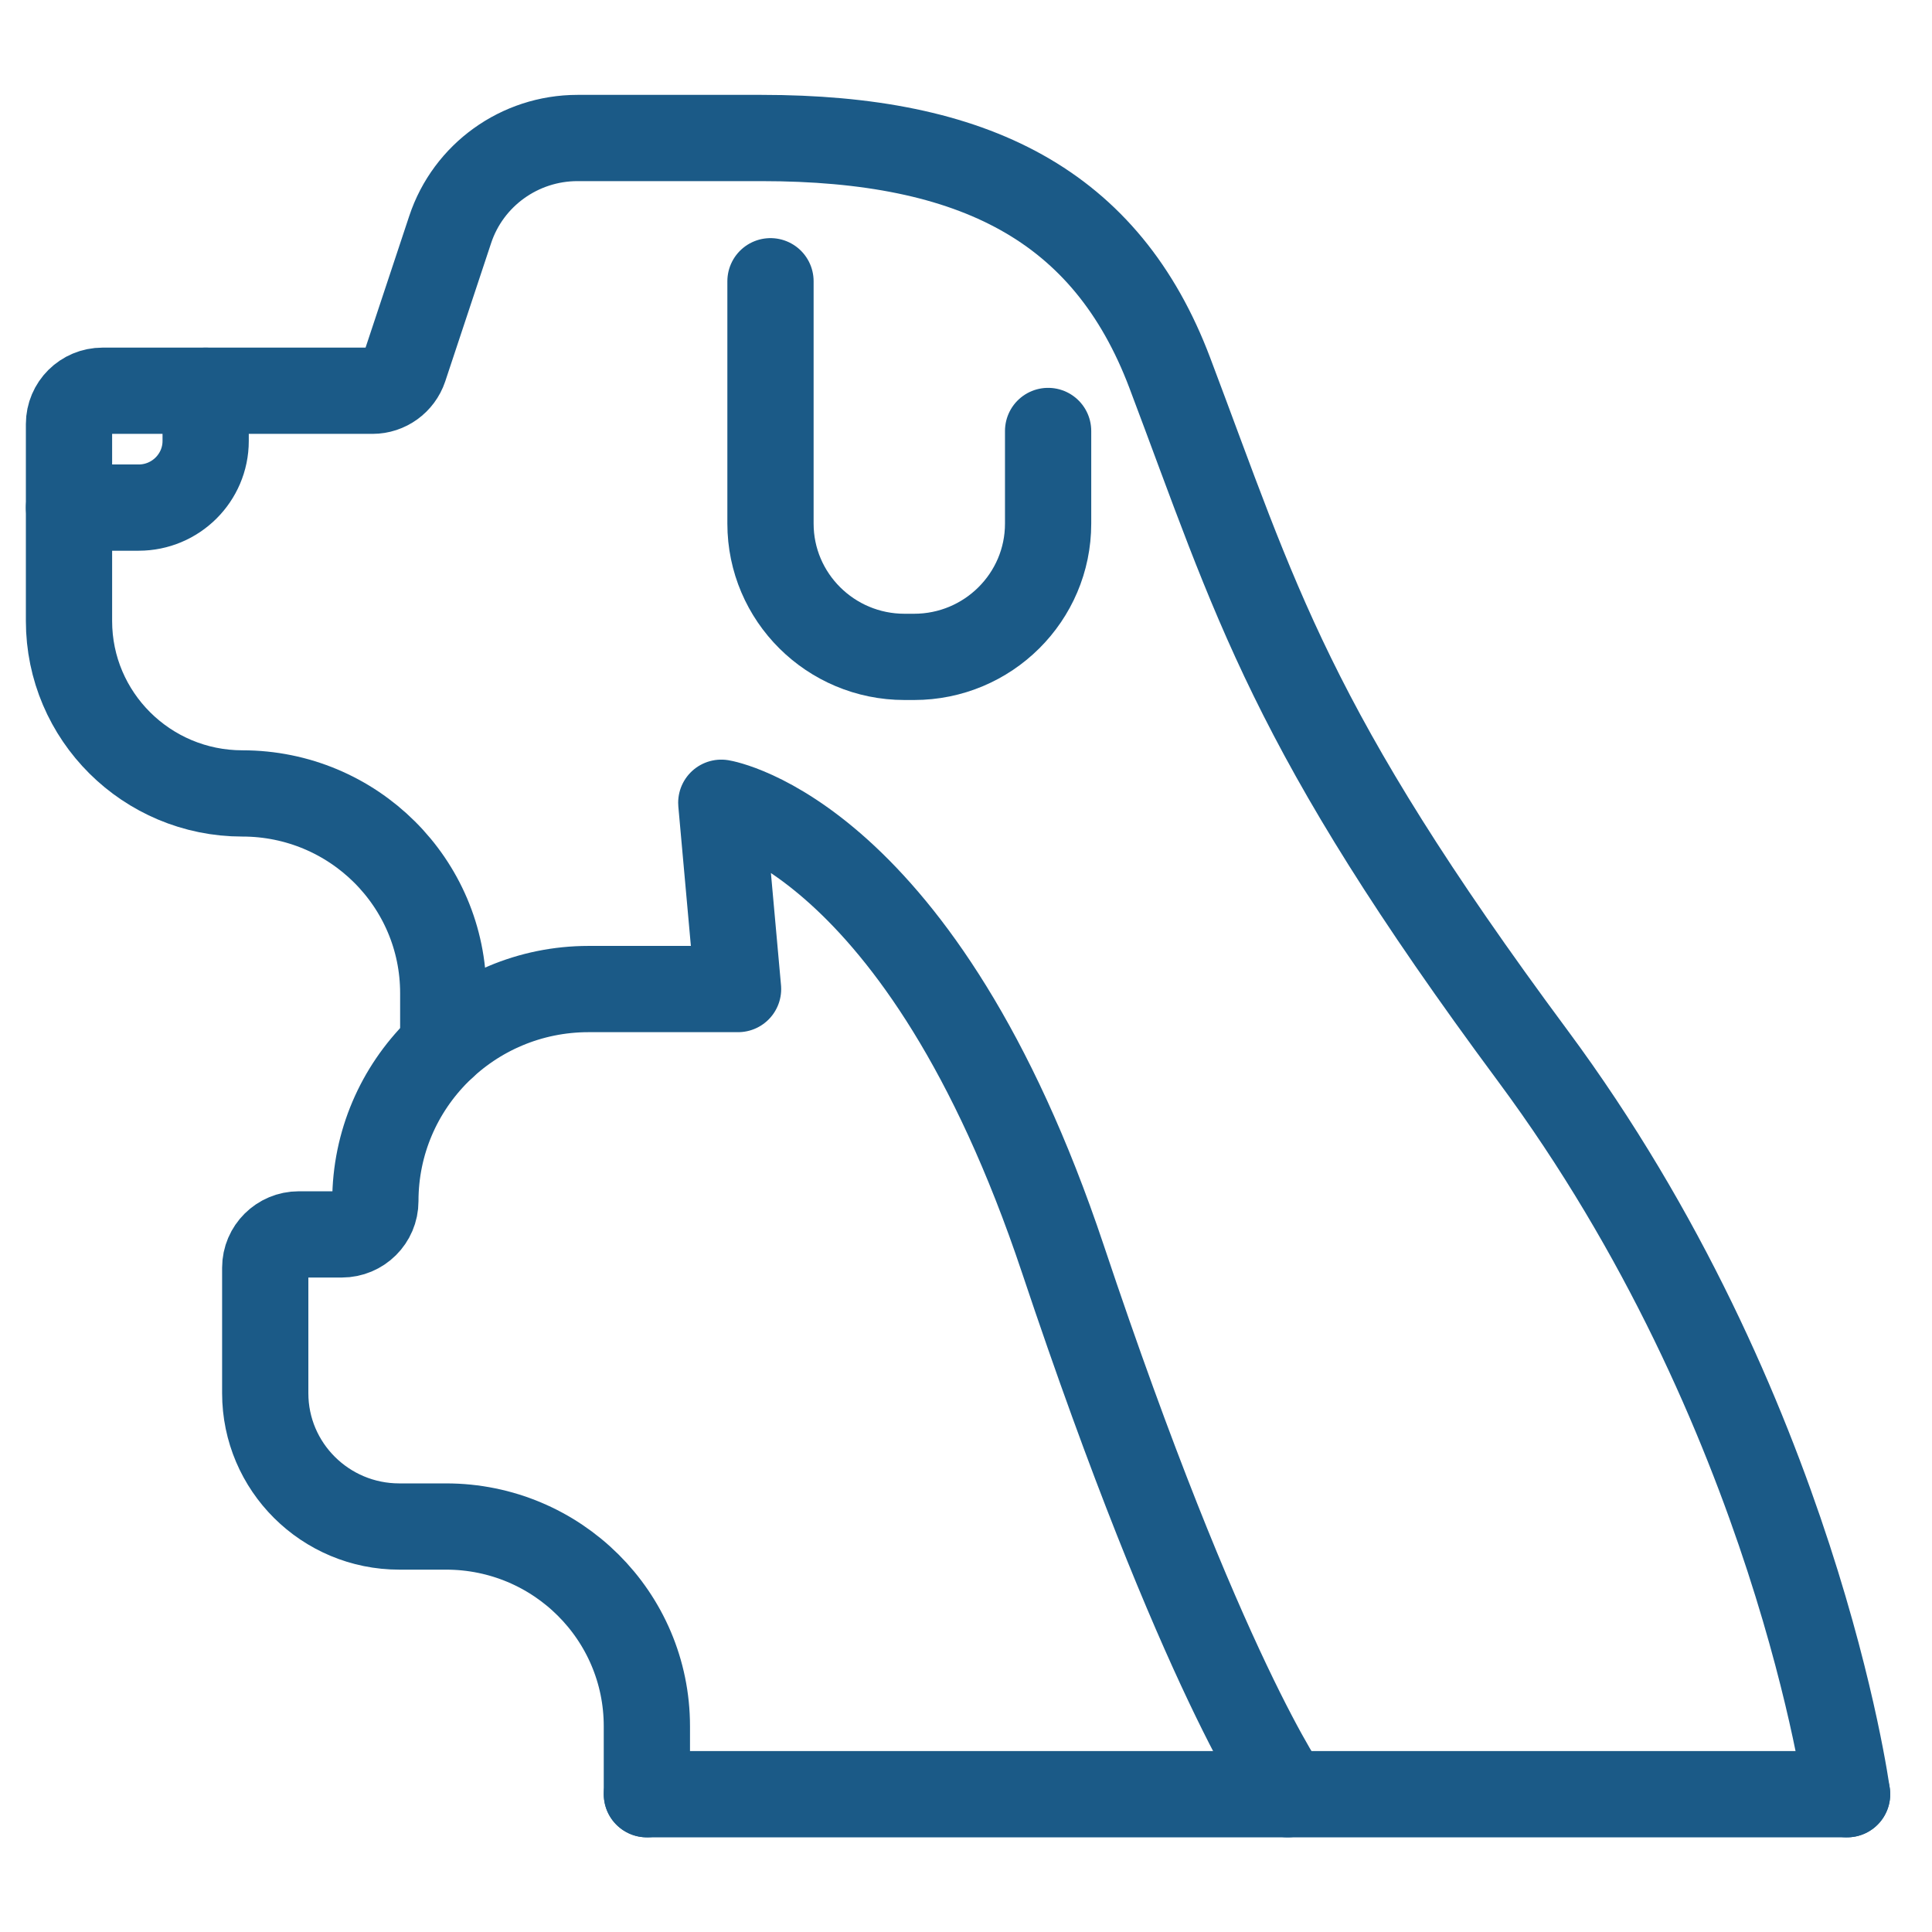
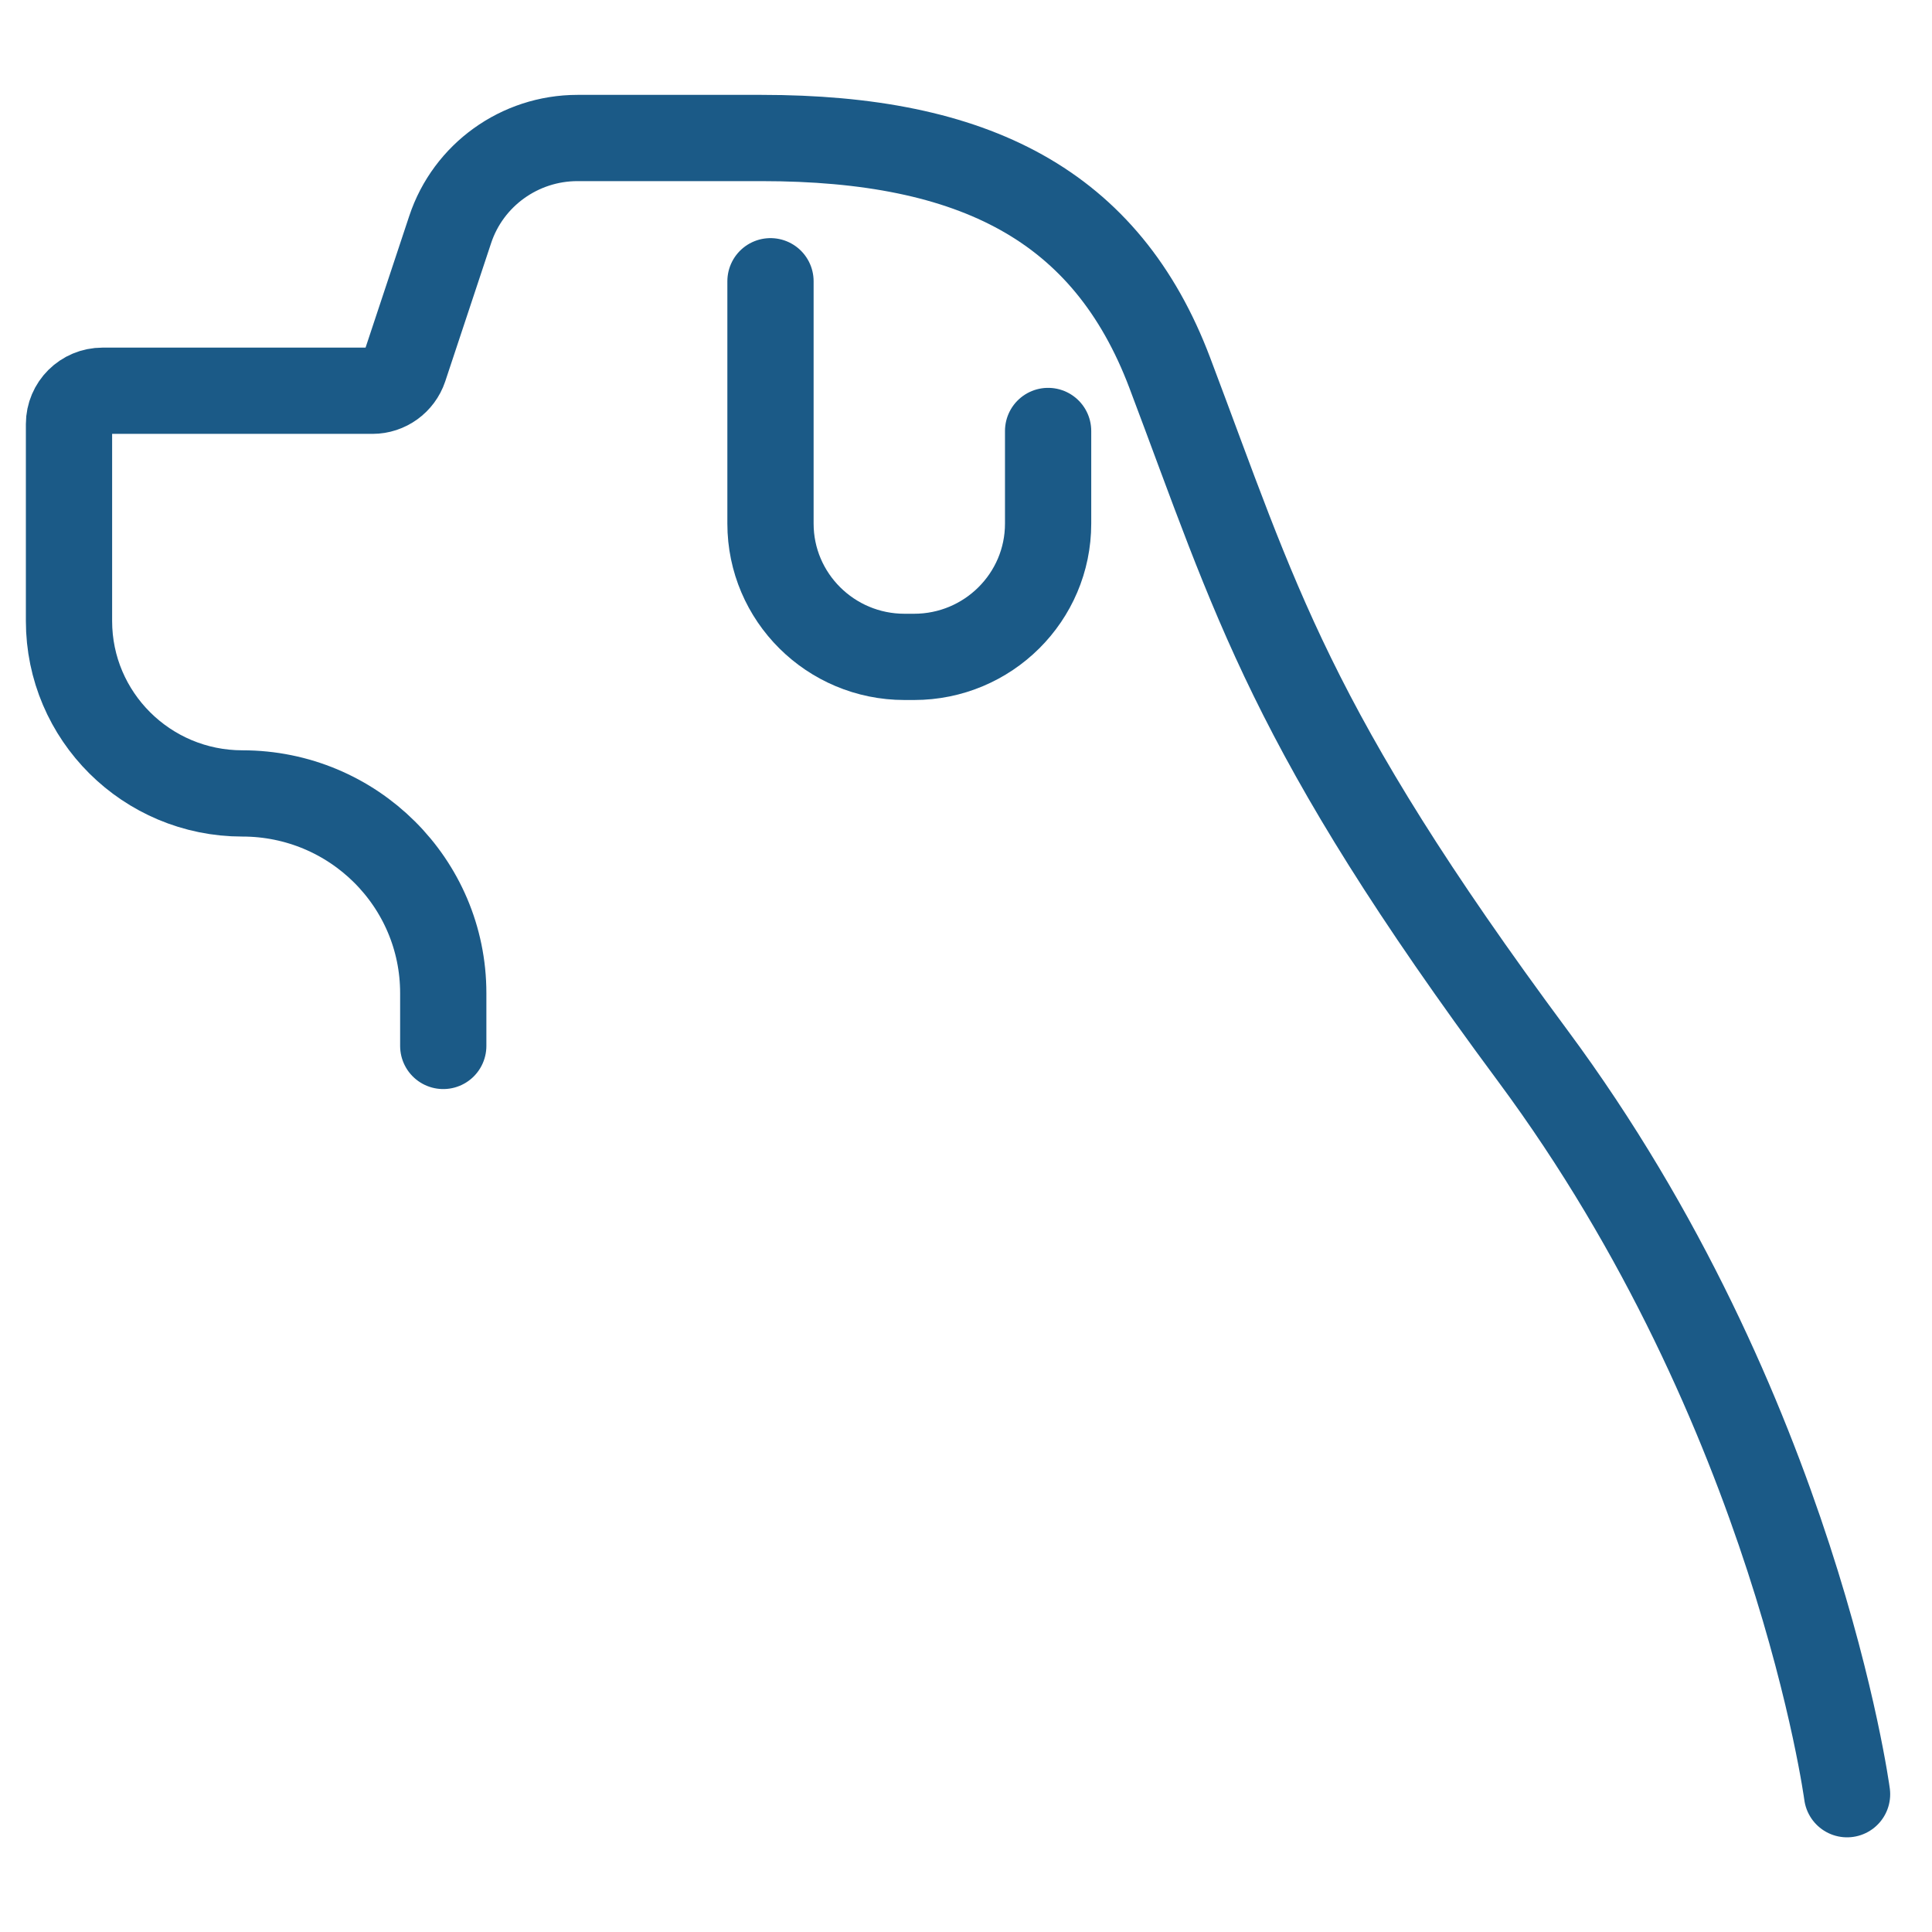
<svg xmlns="http://www.w3.org/2000/svg" width="56" height="56" viewBox="0 0 56 56" fill="none">
-   <path d="M18.75 52.006V50.036C18.75 46.838 16.146 44.247 12.929 44.247H11.573C9.429 44.247 7.688 42.516 7.688 40.384V36.746C7.688 36.213 8.124 35.78 8.66 35.78H9.908C10.444 35.78 10.88 35.347 10.88 34.814C10.88 31.421 13.648 28.668 17.06 28.668H21.393L20.907 23.268C20.907 23.268 26.697 24.196 30.809 36.495C34.858 48.613 37.324 52.006 37.324 52.006" stroke="#1B5A87" stroke-width="2.5" stroke-linecap="round" stroke-linejoin="round" />
  <path d="M12.848 30.317V28.787C12.848 25.588 10.243 22.998 7.026 22.998C4.251 22.998 2 20.759 2 17.999V12.292C2 11.758 2.435 11.326 2.971 11.326H10.798C11.214 11.326 11.586 11.056 11.719 10.661L13.049 6.653C13.573 5.073 15.061 4 16.739 4H22.074C28.248 4 32.07 5.951 33.906 10.805C36.416 17.441 37.362 21.072 44.431 30.606C52.05 40.886 53.538 52.006 53.538 52.006" stroke="#1B5A87" stroke-width="2.5" stroke-linecap="round" stroke-linejoin="round" />
  <path d="M22.333 8.152V15.177C22.333 17.309 24.074 19.04 26.218 19.04H26.495C28.64 19.04 30.38 17.309 30.38 15.177V12.492" stroke="#1B5A87" stroke-width="2.5" stroke-linecap="round" stroke-linejoin="round" />
-   <path d="M5.961 11.326V12.781C5.961 13.847 5.09 14.713 4.018 14.713H2" stroke="#1B5A87" stroke-width="2.5" stroke-linecap="round" stroke-linejoin="round" />
-   <path d="M18.751 52.006H53.539" stroke="#1B5A87" stroke-width="2.5" stroke-linecap="round" stroke-linejoin="round" />
</svg>